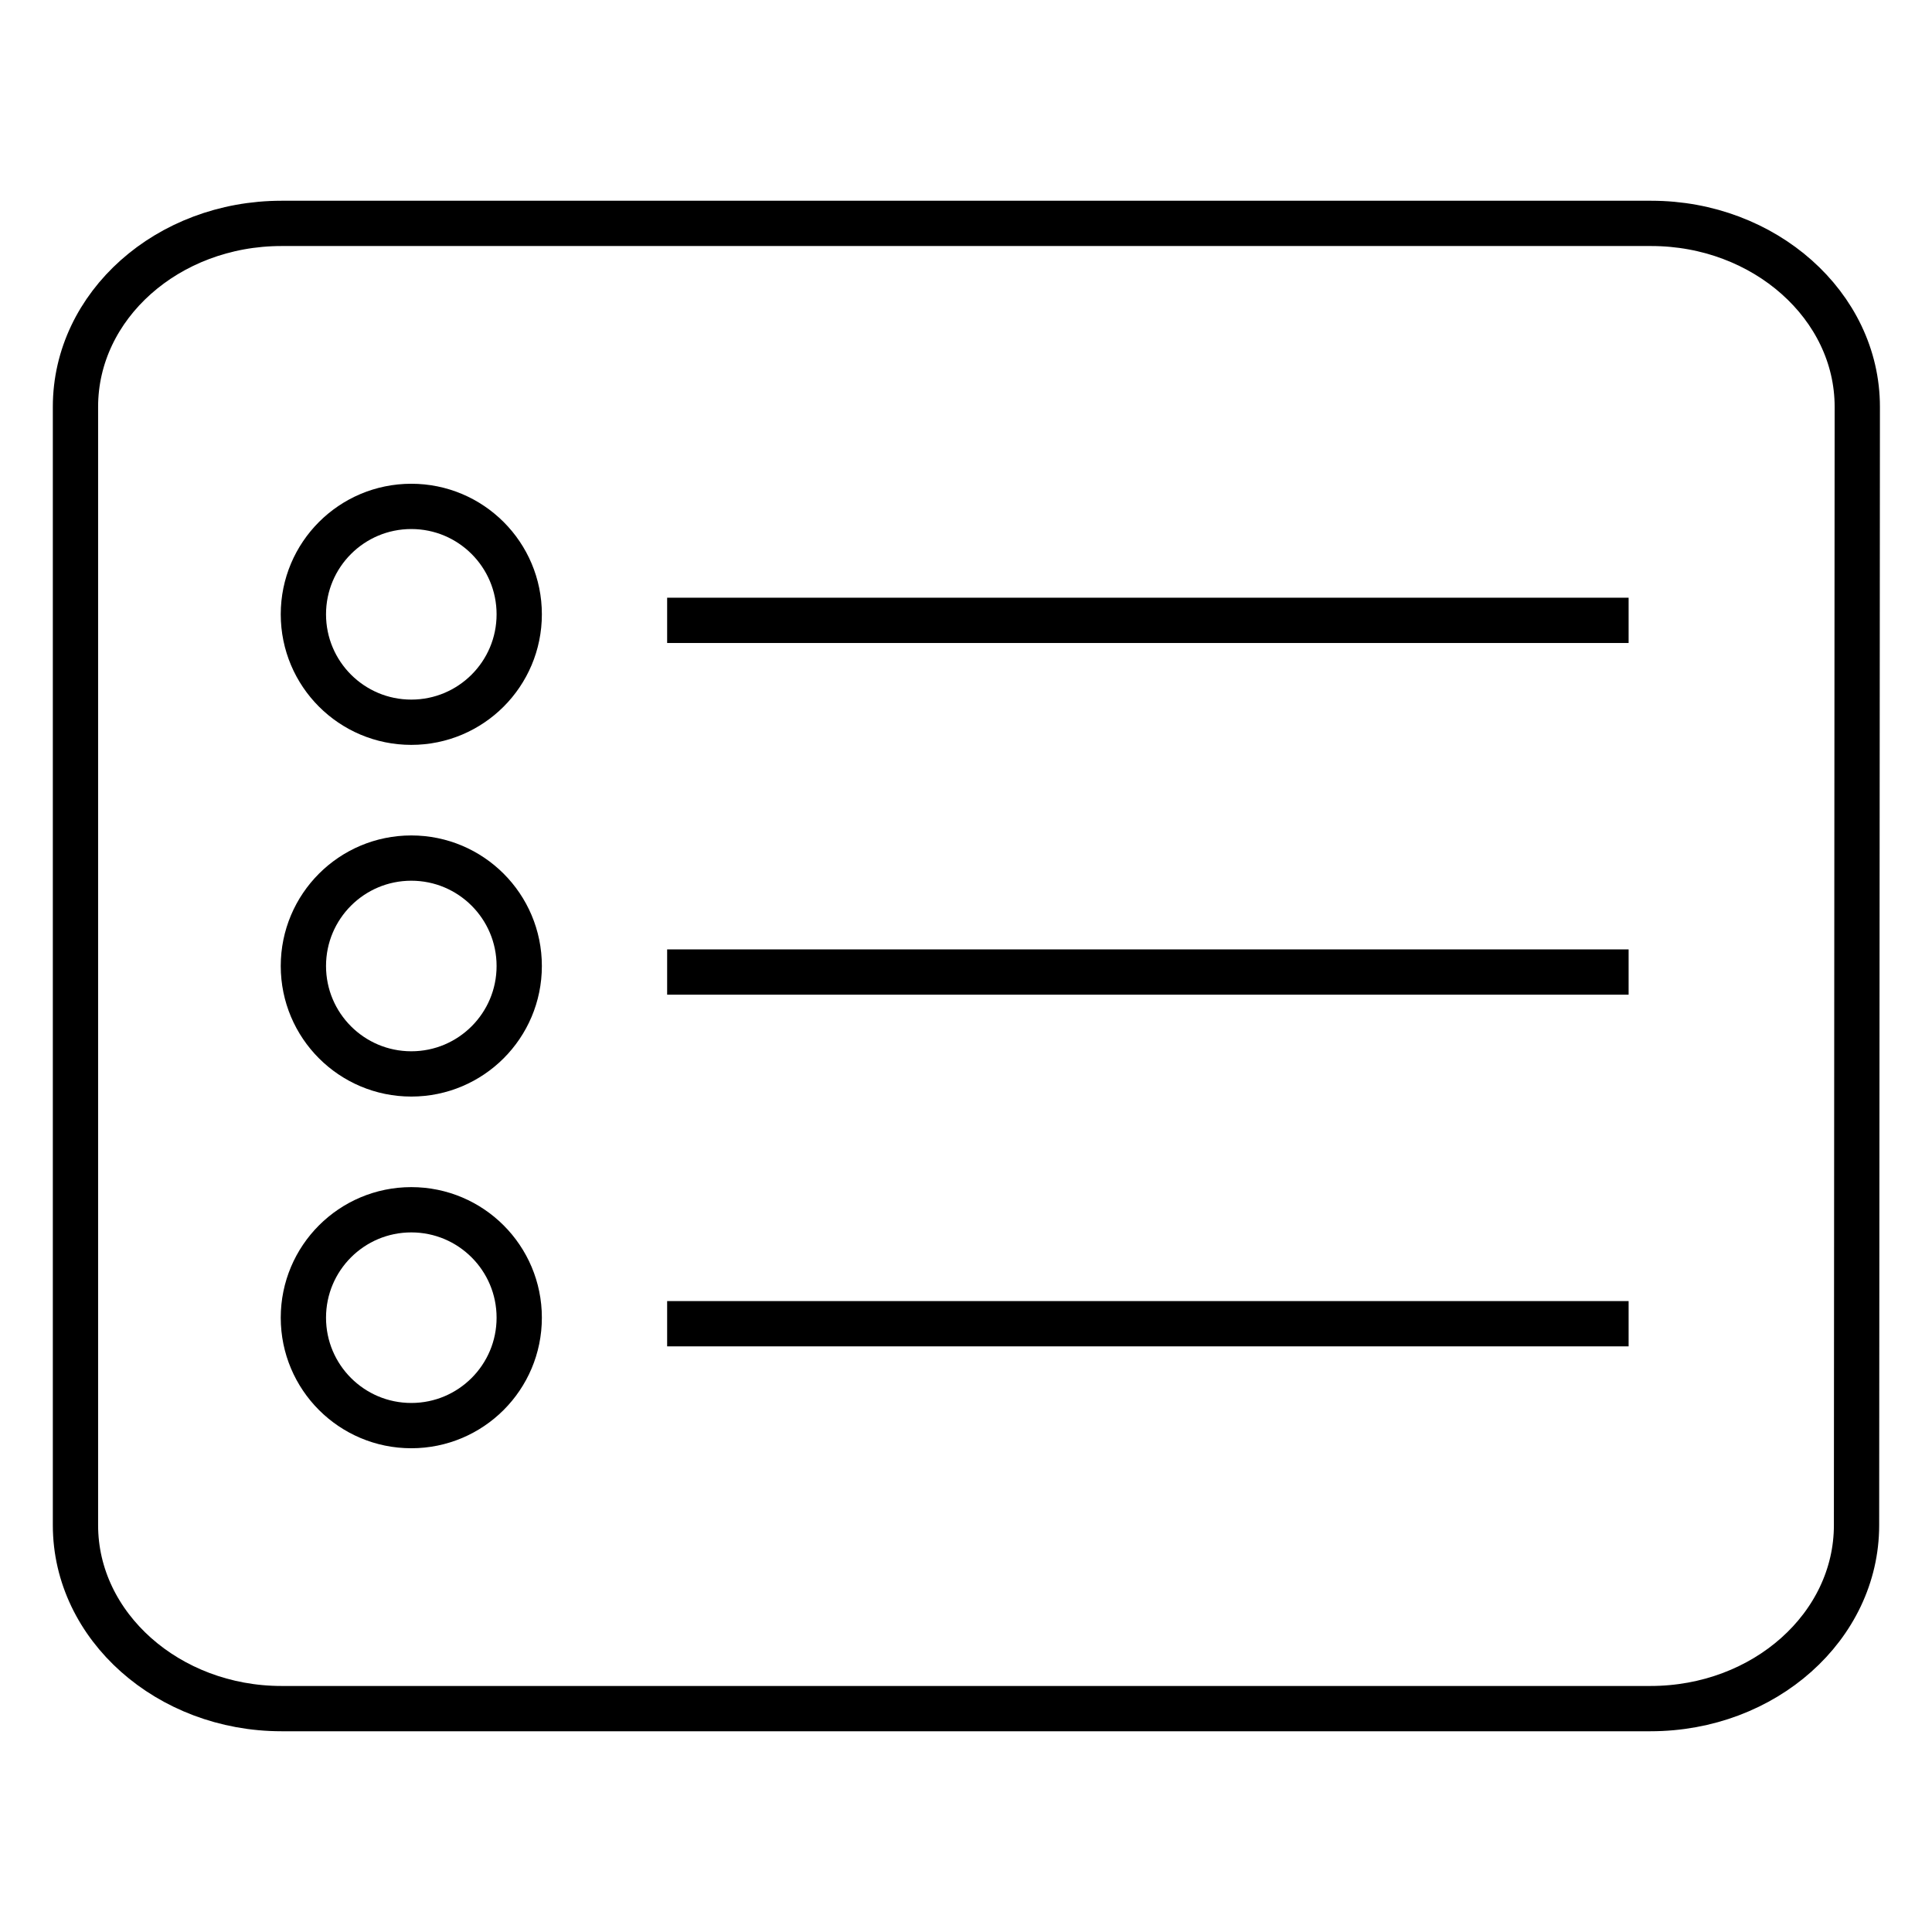
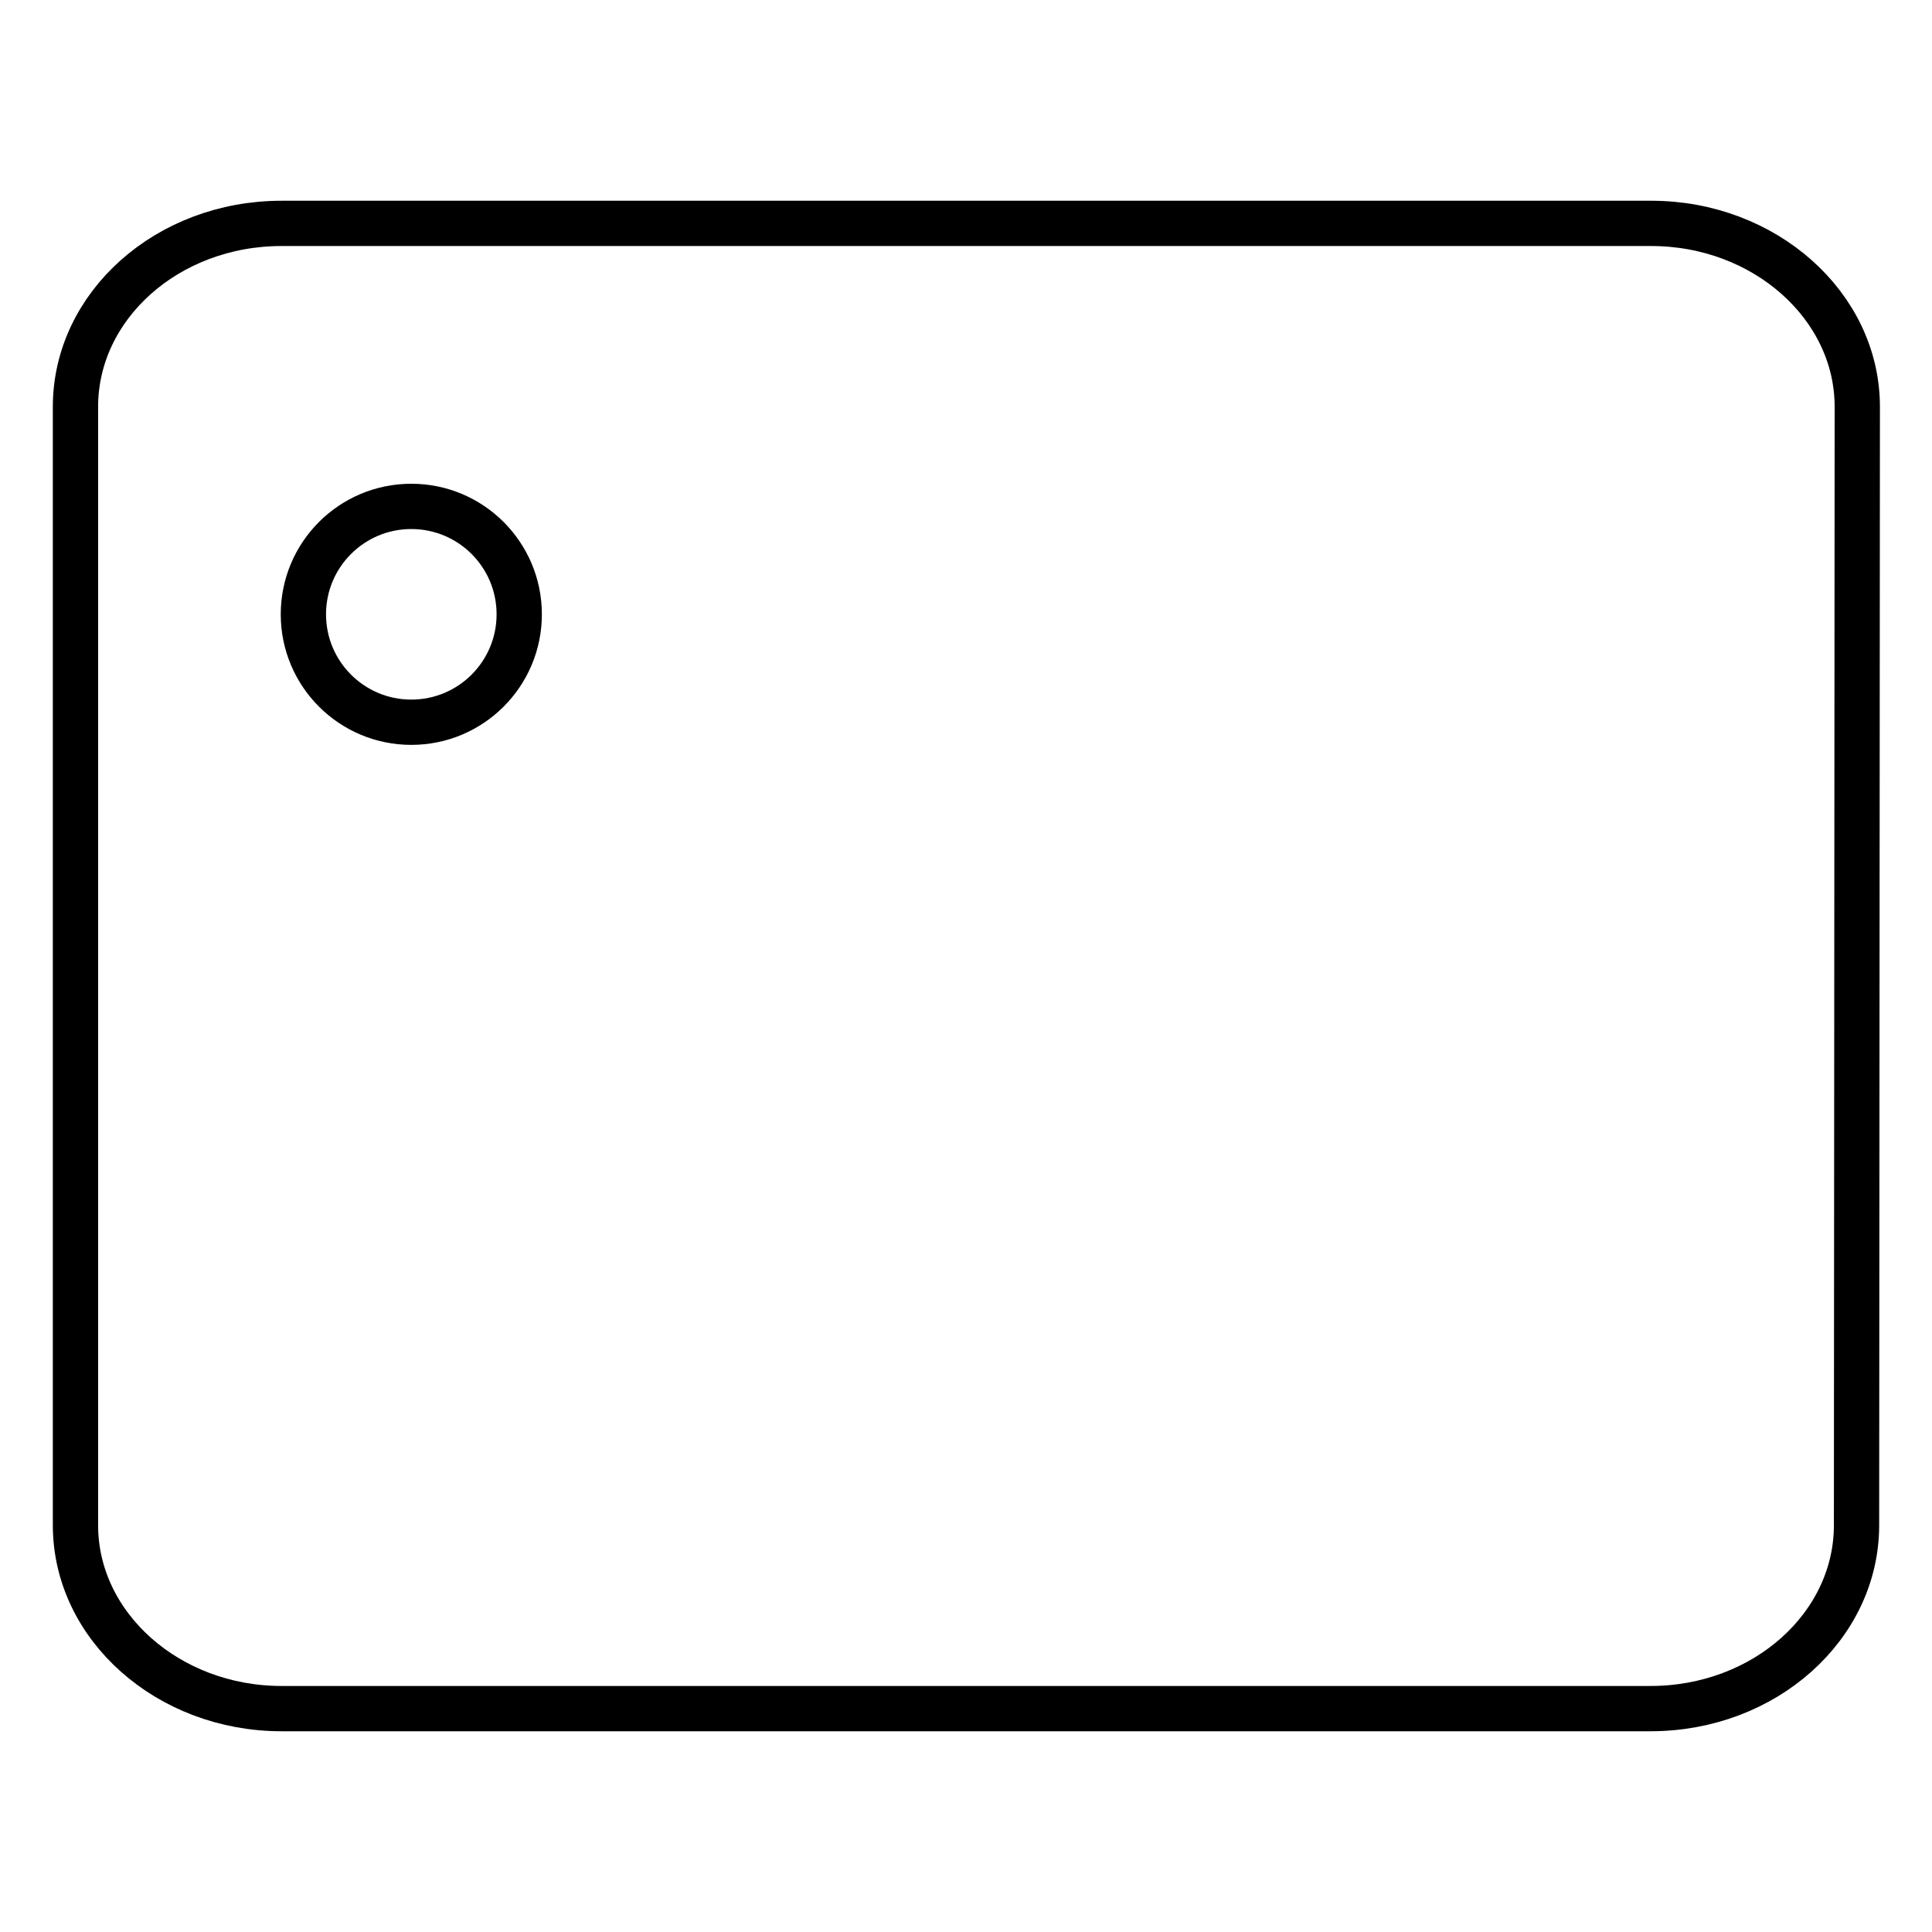
<svg xmlns="http://www.w3.org/2000/svg" version="1.1" x="0px" y="0px" viewBox="0 0 256 256" enable-background="new 0 0 256 256" xml:space="preserve">
  <g>
    <g>
      <path stroke-width="6" fill-opacity="0" stroke="#000000" d="M246,202.1c0,13.4-12.2,24.3-27.3,24.3H37.3c-15,0-27.3-10.9-27.3-24.3V53.9c0-13.4,12.2-24.3,27.3-24.3h181.5c15,0,27.3,10.9,27.3,24.3L246,202.1L246,202.1z" />
      <path stroke-width="6" fill-opacity="0" stroke="#000000" d="M40.2,81.4c0,7.9,6.4,14.3,14.3,14.3c7.9,0,14.3-6.4,14.3-14.3c0-7.9-6.4-14.3-14.3-14.3C46.6,67.1,40.2,73.5,40.2,81.4z" />
-       <path stroke-width="6" fill-opacity="0" stroke="#000000" d="M88.4,82.2h127.4H88.4z" />
-       <path stroke-width="6" fill-opacity="0" stroke="#000000" d="M40.2,128c0,7.9,6.4,14.3,14.3,14.3c7.9,0,14.3-6.4,14.3-14.3c0-7.9-6.4-14.3-14.3-14.3C46.6,113.7,40.2,120.1,40.2,128z" />
-       <path stroke-width="6" fill-opacity="0" stroke="#000000" d="M88.4,128.8h127.4H88.4z" />
-       <path stroke-width="6" fill-opacity="0" stroke="#000000" d="M40.2,174.6c0,7.9,6.4,14.3,14.3,14.3c7.9,0,14.3-6.4,14.3-14.3c0-7.9-6.4-14.3-14.3-14.3C46.6,160.3,40.2,166.7,40.2,174.6L40.2,174.6z" />
-       <path stroke-width="6" fill-opacity="0" stroke="#000000" d="M88.4,175.4h127.4H88.4z" />
    </g>
  </g>
</svg>